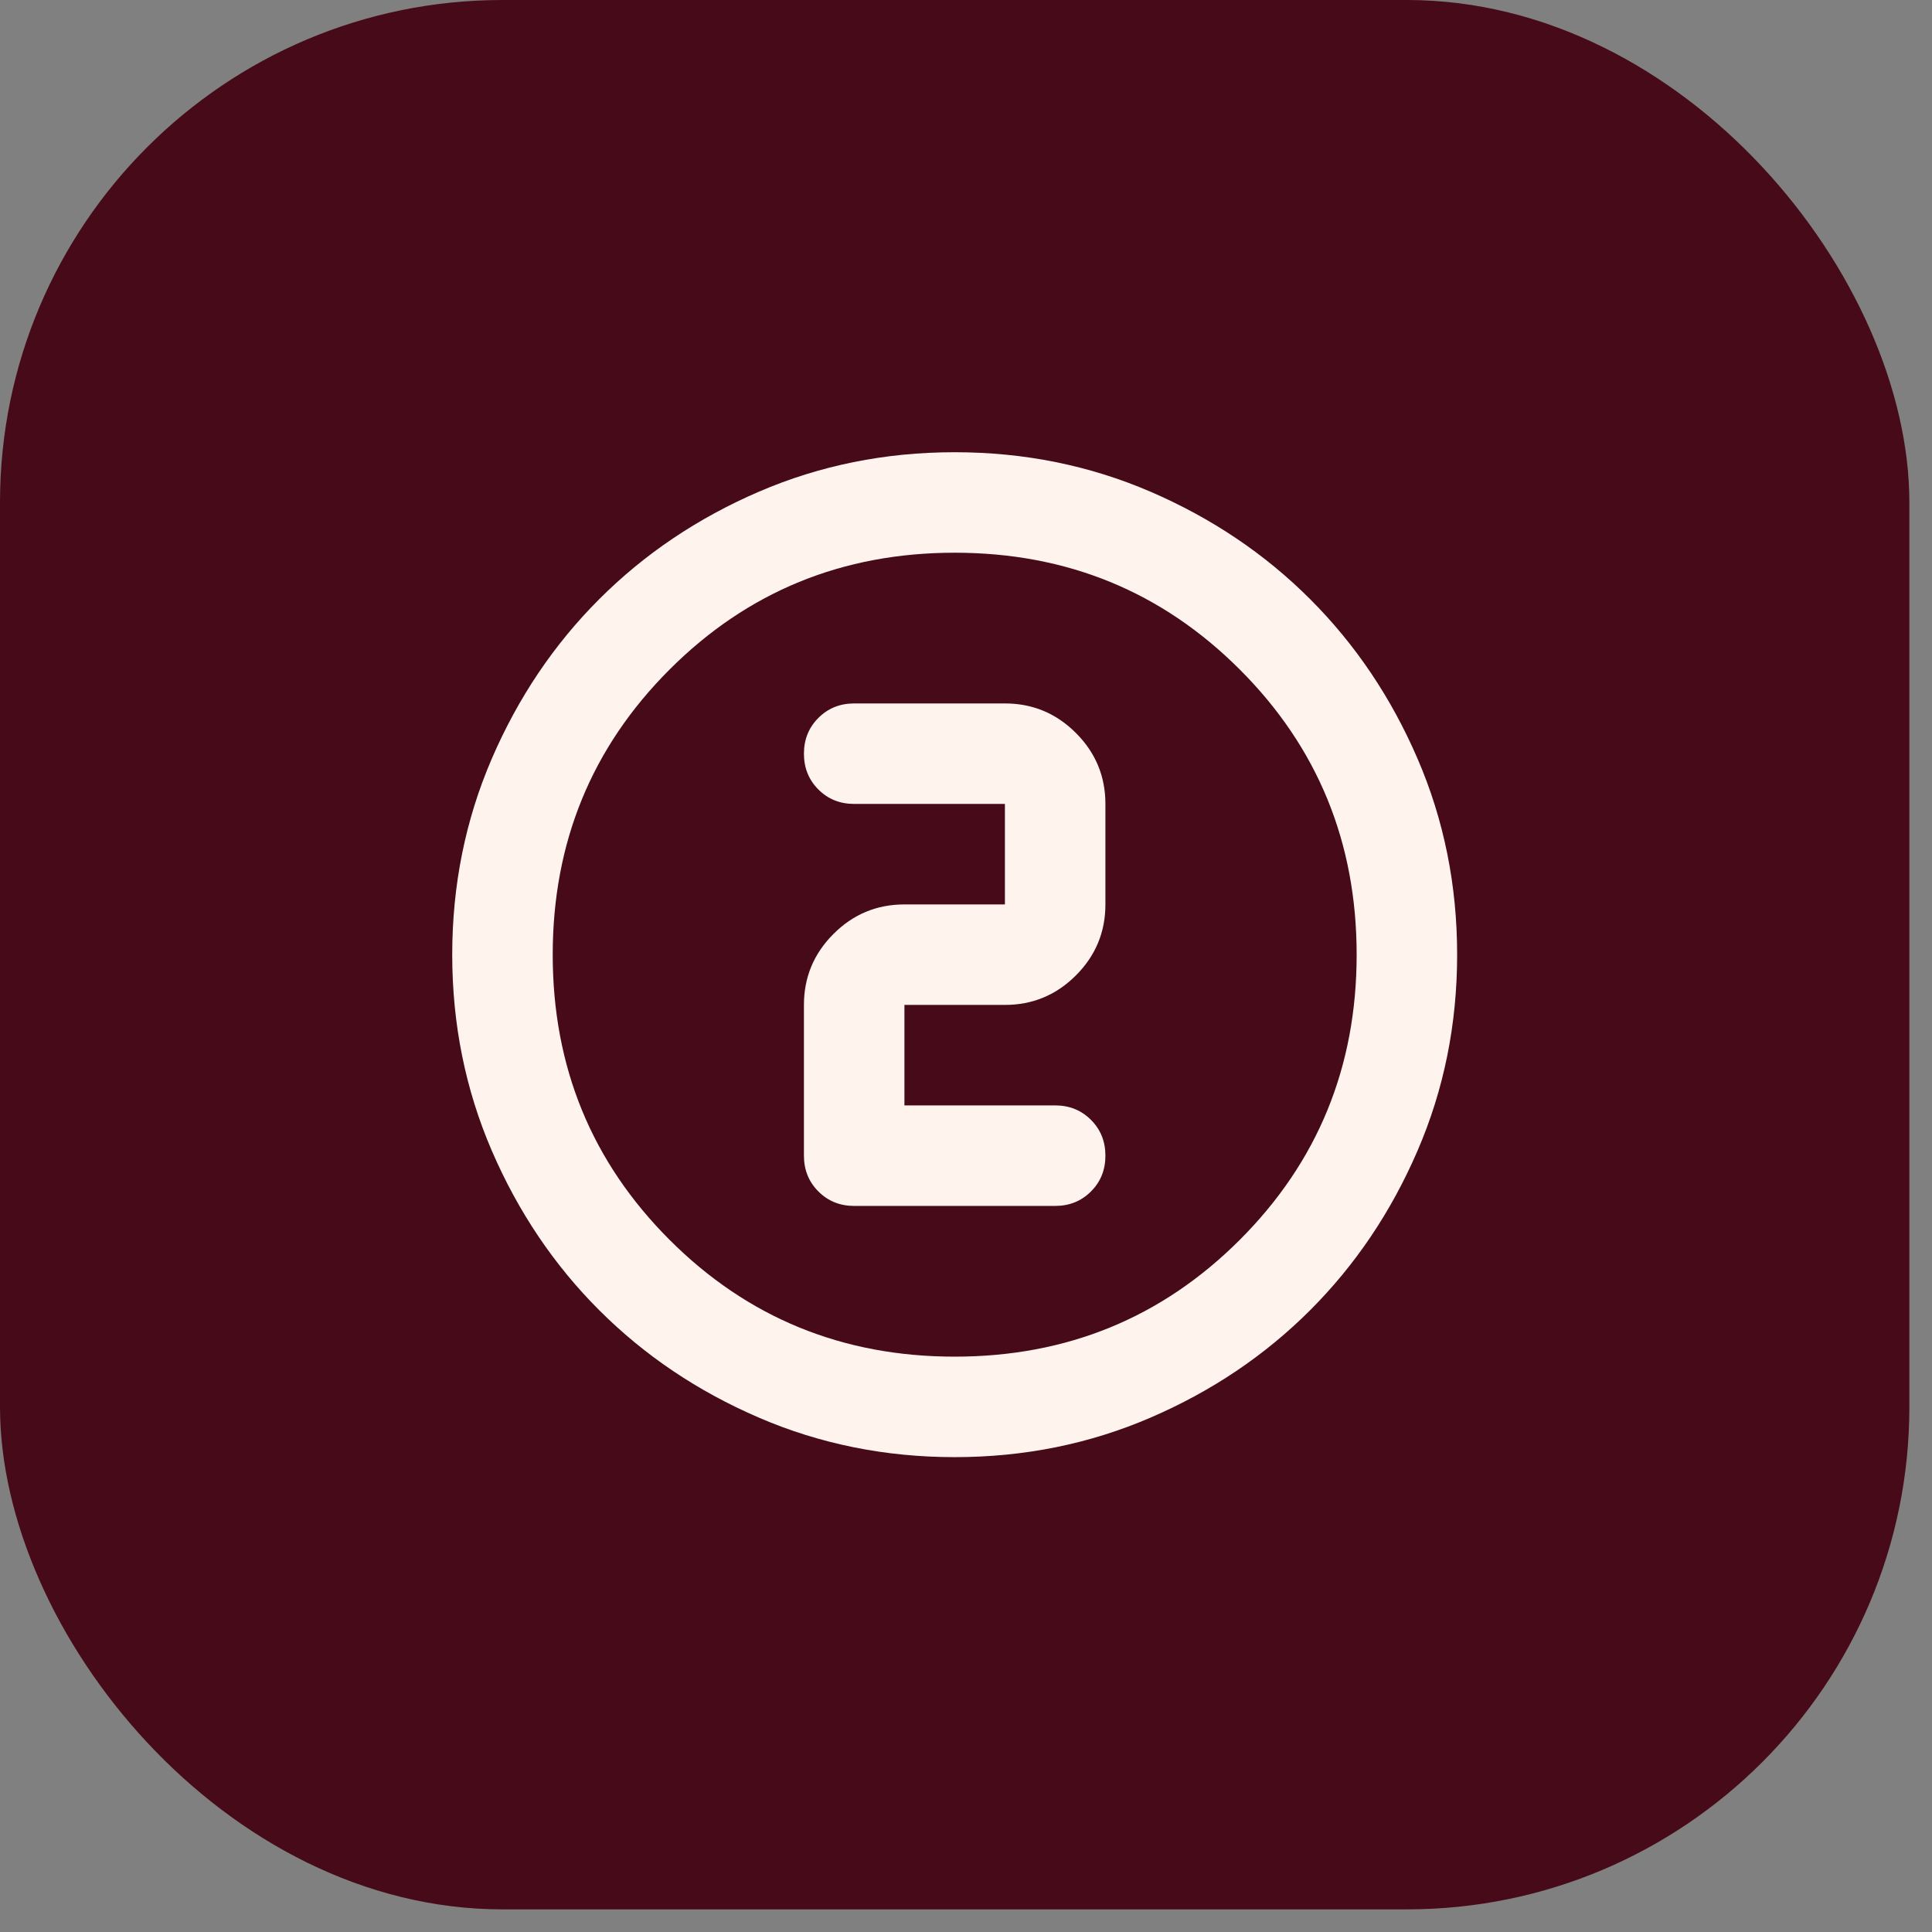
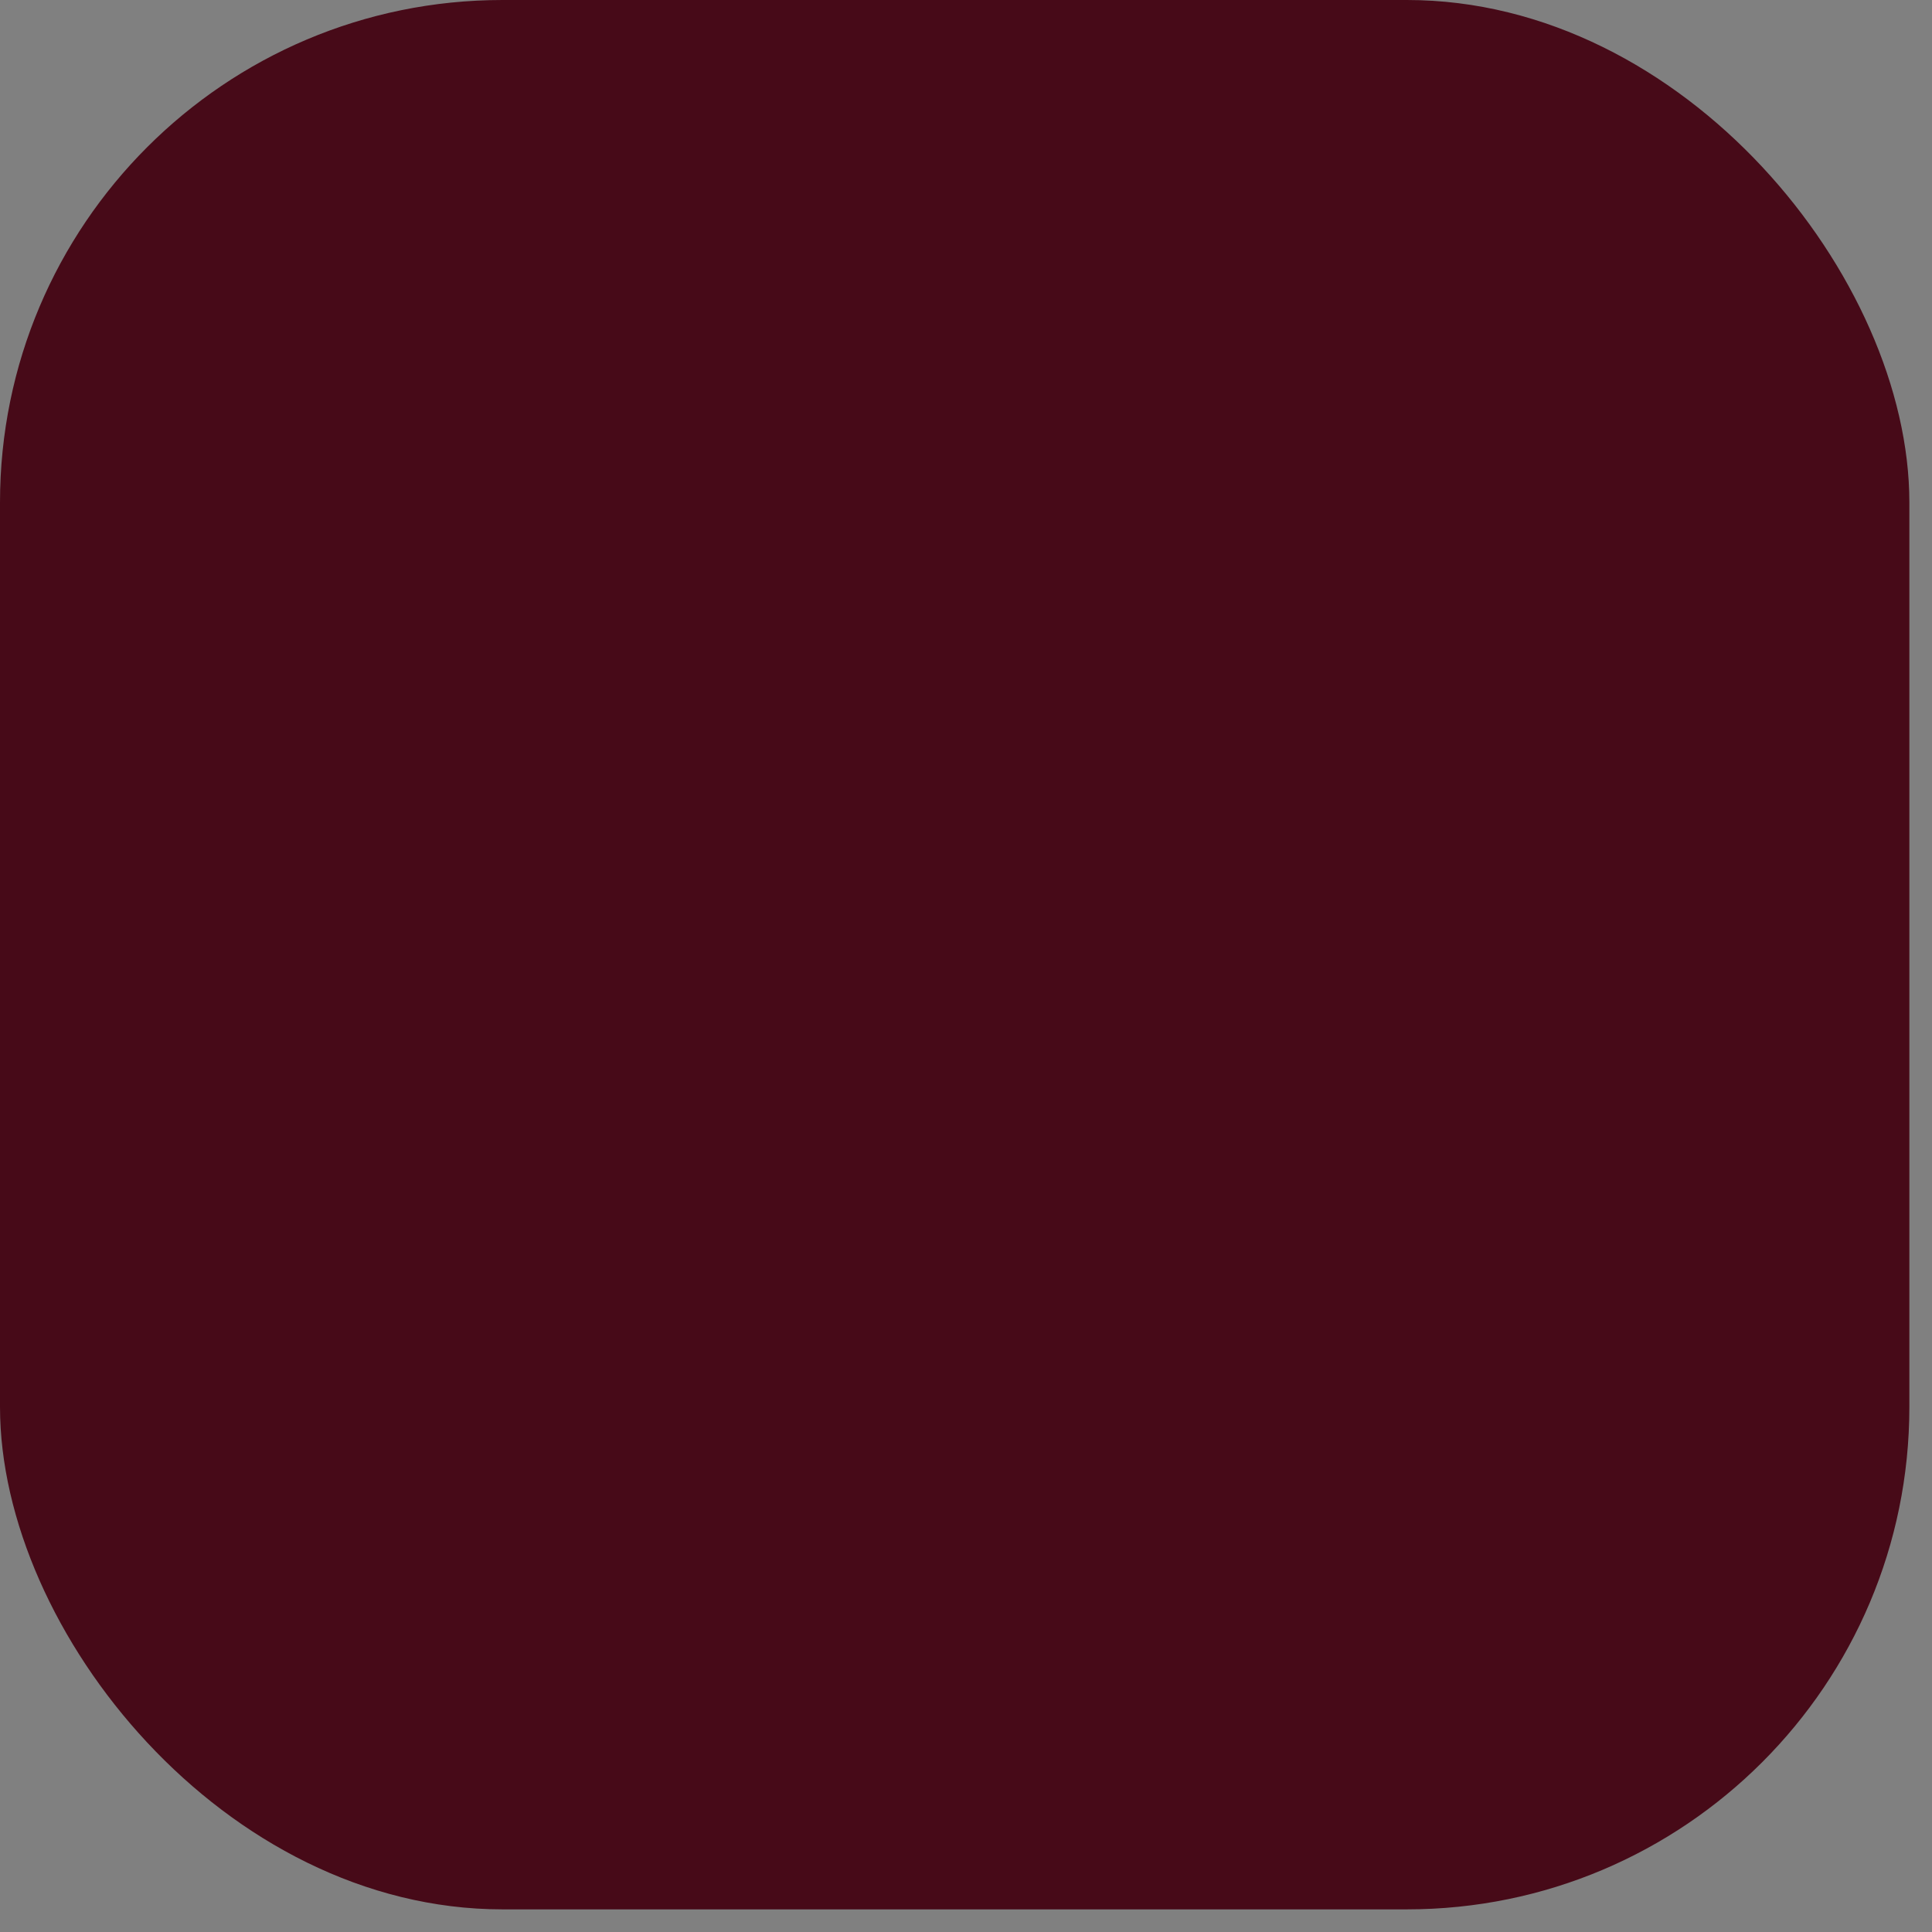
<svg xmlns="http://www.w3.org/2000/svg" width="70" height="70" viewBox="0 0 70 70" fill="none">
  <rect x="0" y="0" width="70" height="70" fill="#808080" stroke="none" />
  <rect width="69.18" height="69.18" rx="18.205" fill="#470A18" />
  <mask id="mask0_1927_29945" style="mask-type:alpha" maskUnits="userSpaceOnUse" x="12" y="12" width="45" height="45">
-     <rect x="12.744" y="12.744" width="43.692" height="43.692" fill="#D9D9D9" />
-   </mask>
+     </mask>
  <g mask="url(#mask0_1927_29945)">
-     <path d="M34.59 52.795C32.072 52.795 29.705 52.317 27.49 51.361C25.275 50.406 23.348 49.108 21.71 47.47C20.071 45.832 18.774 43.905 17.818 41.69C16.863 39.475 16.385 37.108 16.385 34.59C16.385 32.072 16.863 29.705 17.818 27.49C18.774 25.275 20.071 23.348 21.71 21.71C23.348 20.071 25.275 18.774 27.49 17.818C29.705 16.863 32.072 16.385 34.59 16.385C37.108 16.385 39.475 16.863 41.69 17.818C43.905 18.774 45.832 20.071 47.47 21.71C49.108 23.348 50.406 25.275 51.361 27.49C52.317 29.705 52.795 32.072 52.795 34.59C52.795 37.108 52.317 39.475 51.361 41.69C50.406 43.905 49.108 45.832 47.47 47.47C45.832 49.108 43.905 50.406 41.69 51.361C39.475 52.317 37.108 52.795 34.59 52.795ZM34.59 49.154C38.656 49.154 42.099 47.743 44.921 44.921C47.743 42.099 49.154 38.656 49.154 34.59C49.154 30.524 47.743 27.08 44.921 24.259C42.099 21.437 38.656 20.026 34.59 20.026C30.524 20.026 27.08 21.437 24.259 24.259C21.437 27.08 20.026 30.524 20.026 34.59C20.026 38.656 21.437 42.099 24.259 44.921C27.08 47.743 30.524 49.154 34.59 49.154ZM38.231 43.693C38.747 43.693 39.179 43.518 39.528 43.169C39.877 42.82 40.051 42.388 40.051 41.872C40.051 41.356 39.877 40.924 39.528 40.575C39.179 40.226 38.747 40.051 38.231 40.051H32.769V36.41H36.41C37.412 36.41 38.269 36.054 38.982 35.341C39.695 34.628 40.051 33.771 40.051 32.769V29.128C40.051 28.127 39.695 27.27 38.982 26.557C38.269 25.844 37.412 25.487 36.41 25.487H30.949C30.433 25.487 30.001 25.662 29.652 26.011C29.303 26.36 29.128 26.792 29.128 27.308C29.128 27.824 29.303 28.256 29.652 28.605C30.001 28.954 30.433 29.128 30.949 29.128H36.41V32.769H32.769C31.768 32.769 30.911 33.126 30.198 33.839C29.485 34.552 29.128 35.409 29.128 36.41V41.872C29.128 42.388 29.303 42.82 29.652 43.169C30.001 43.518 30.433 43.693 30.949 43.693H38.231Z" fill="#FFF4ED" />
+     <path d="M34.59 52.795C32.072 52.795 29.705 52.317 27.49 51.361C25.275 50.406 23.348 49.108 21.71 47.47C20.071 45.832 18.774 43.905 17.818 41.69C16.863 39.475 16.385 37.108 16.385 34.59C16.385 32.072 16.863 29.705 17.818 27.49C18.774 25.275 20.071 23.348 21.71 21.71C23.348 20.071 25.275 18.774 27.49 17.818C29.705 16.863 32.072 16.385 34.59 16.385C37.108 16.385 39.475 16.863 41.69 17.818C43.905 18.774 45.832 20.071 47.47 21.71C49.108 23.348 50.406 25.275 51.361 27.49C52.317 29.705 52.795 32.072 52.795 34.59C52.795 37.108 52.317 39.475 51.361 41.69C50.406 43.905 49.108 45.832 47.47 47.47C45.832 49.108 43.905 50.406 41.69 51.361C39.475 52.317 37.108 52.795 34.59 52.795ZM34.59 49.154C47.743 42.099 49.154 38.656 49.154 34.59C49.154 30.524 47.743 27.08 44.921 24.259C42.099 21.437 38.656 20.026 34.59 20.026C30.524 20.026 27.08 21.437 24.259 24.259C21.437 27.08 20.026 30.524 20.026 34.59C20.026 38.656 21.437 42.099 24.259 44.921C27.08 47.743 30.524 49.154 34.59 49.154ZM38.231 43.693C38.747 43.693 39.179 43.518 39.528 43.169C39.877 42.82 40.051 42.388 40.051 41.872C40.051 41.356 39.877 40.924 39.528 40.575C39.179 40.226 38.747 40.051 38.231 40.051H32.769V36.41H36.41C37.412 36.41 38.269 36.054 38.982 35.341C39.695 34.628 40.051 33.771 40.051 32.769V29.128C40.051 28.127 39.695 27.27 38.982 26.557C38.269 25.844 37.412 25.487 36.41 25.487H30.949C30.433 25.487 30.001 25.662 29.652 26.011C29.303 26.36 29.128 26.792 29.128 27.308C29.128 27.824 29.303 28.256 29.652 28.605C30.001 28.954 30.433 29.128 30.949 29.128H36.41V32.769H32.769C31.768 32.769 30.911 33.126 30.198 33.839C29.485 34.552 29.128 35.409 29.128 36.41V41.872C29.128 42.388 29.303 42.82 29.652 43.169C30.001 43.518 30.433 43.693 30.949 43.693H38.231Z" fill="#FFF4ED" />
  </g>
</svg>